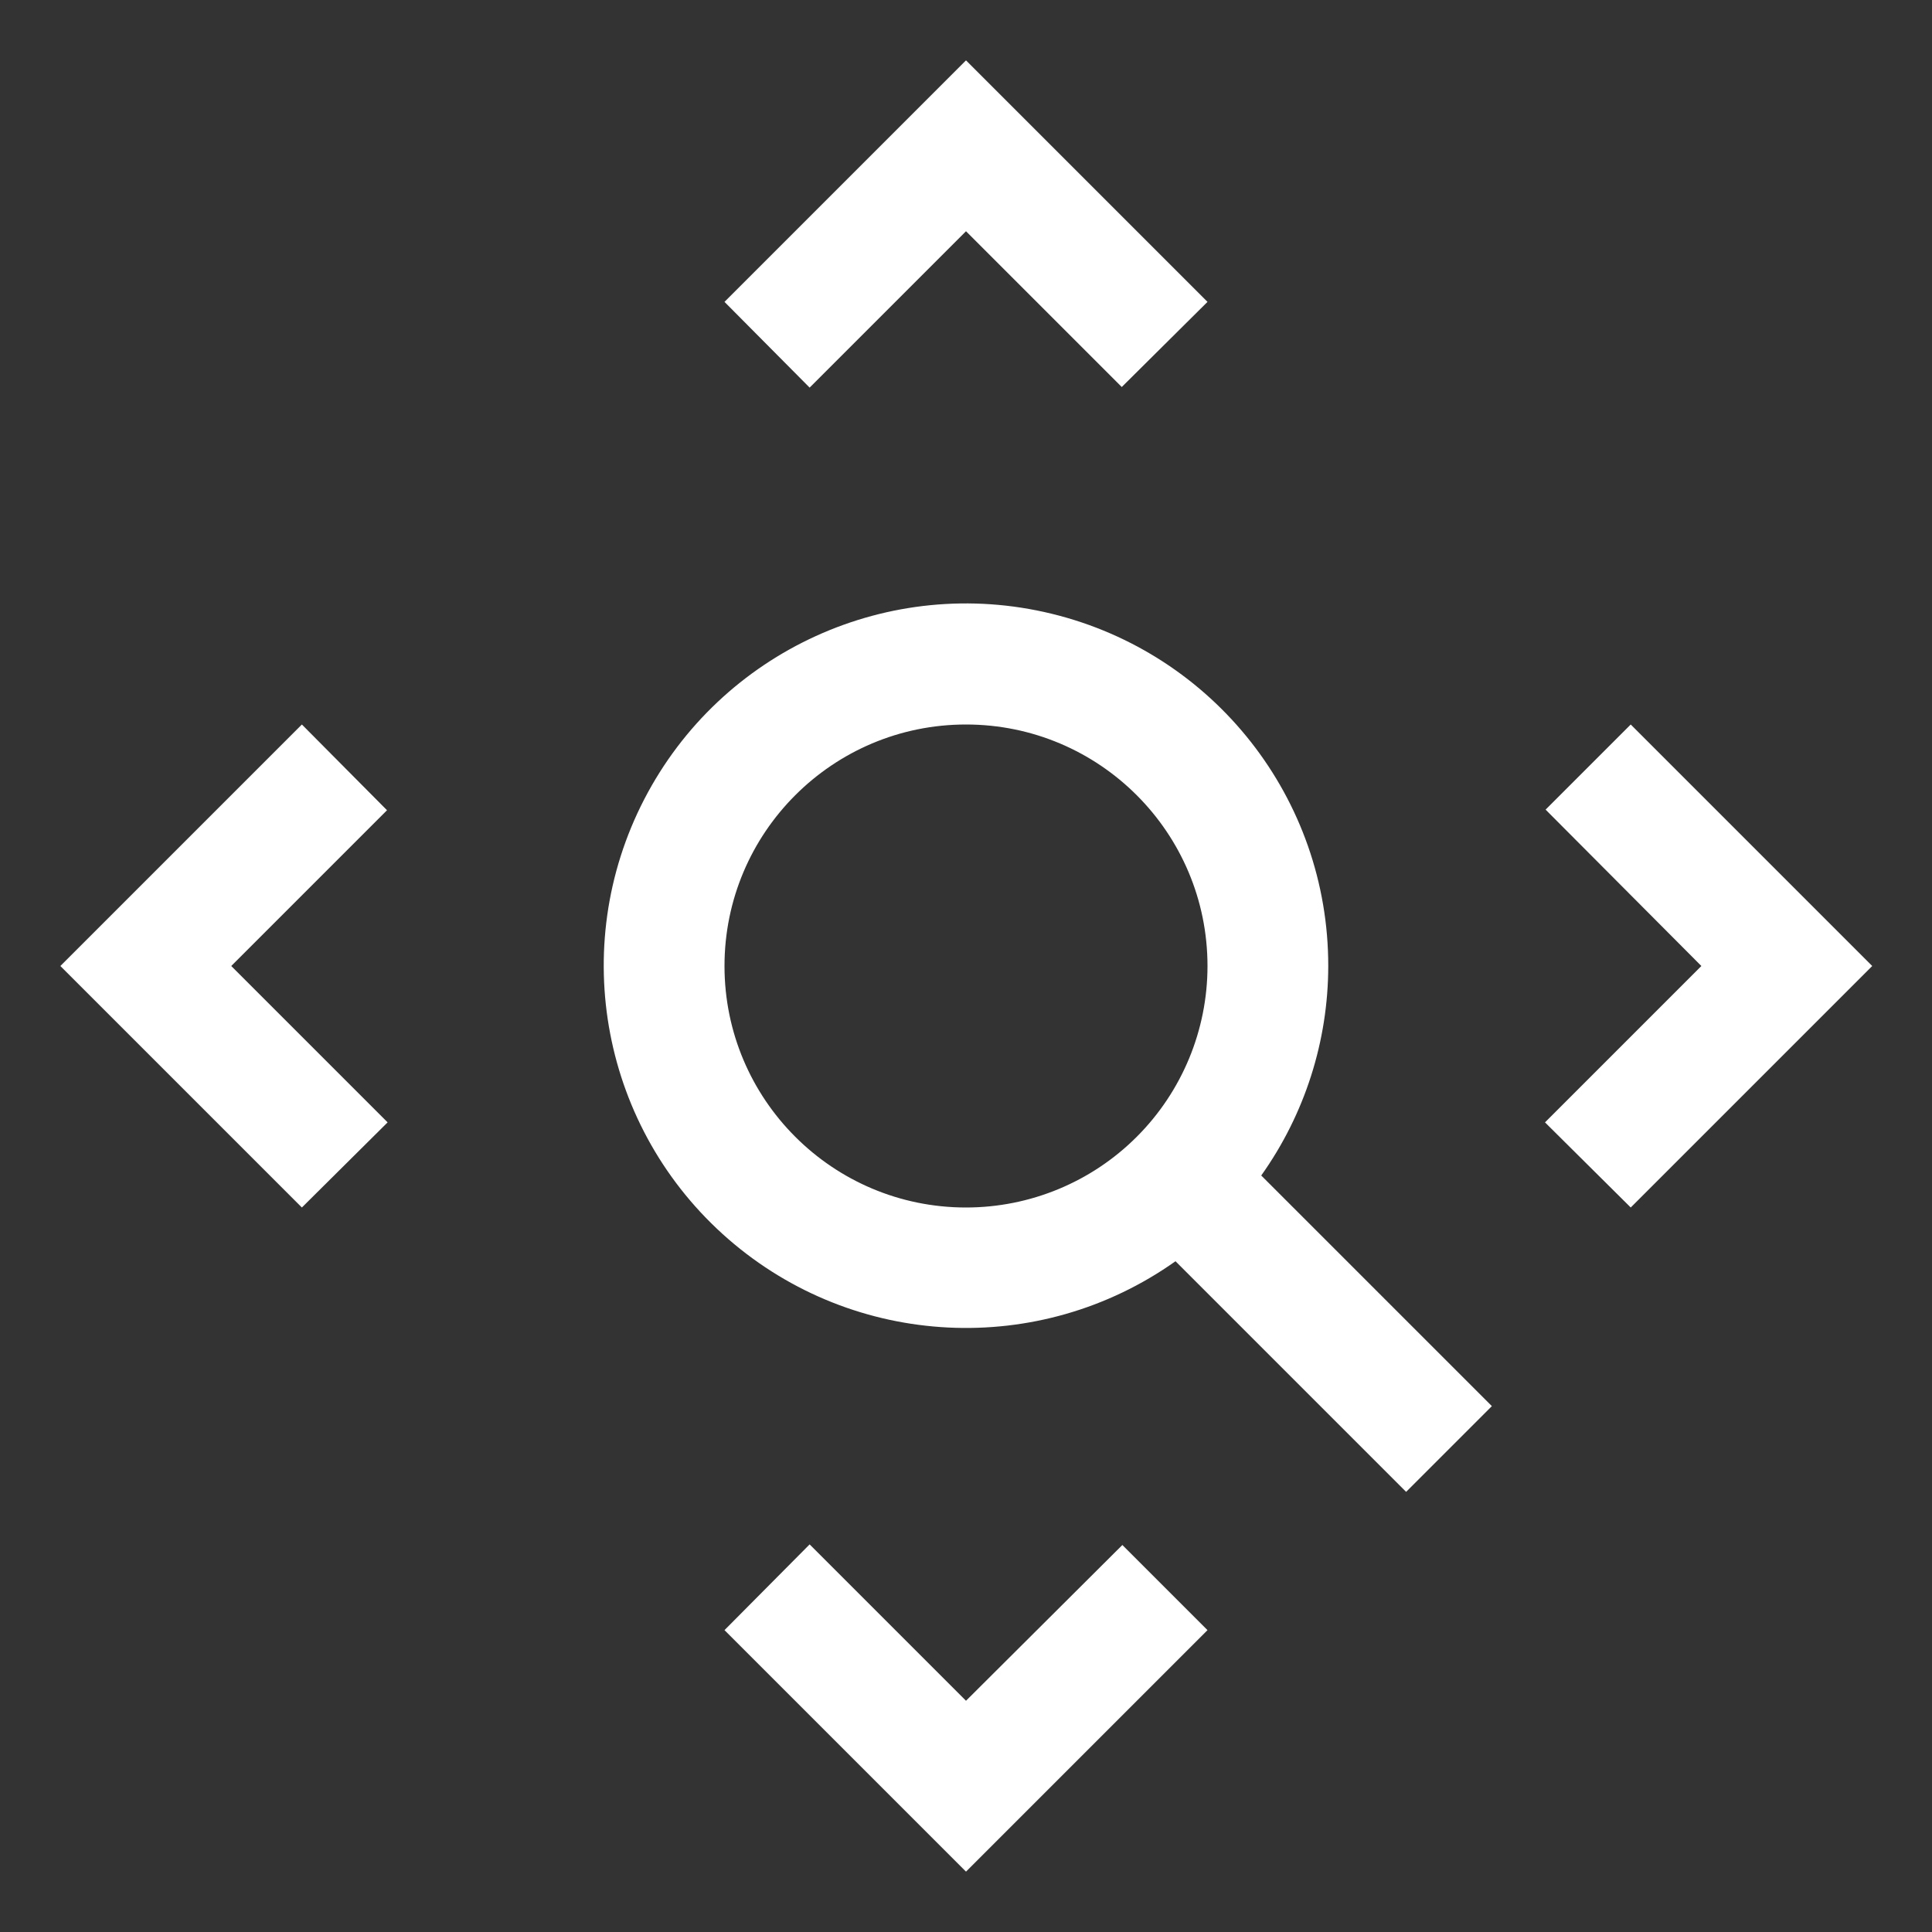
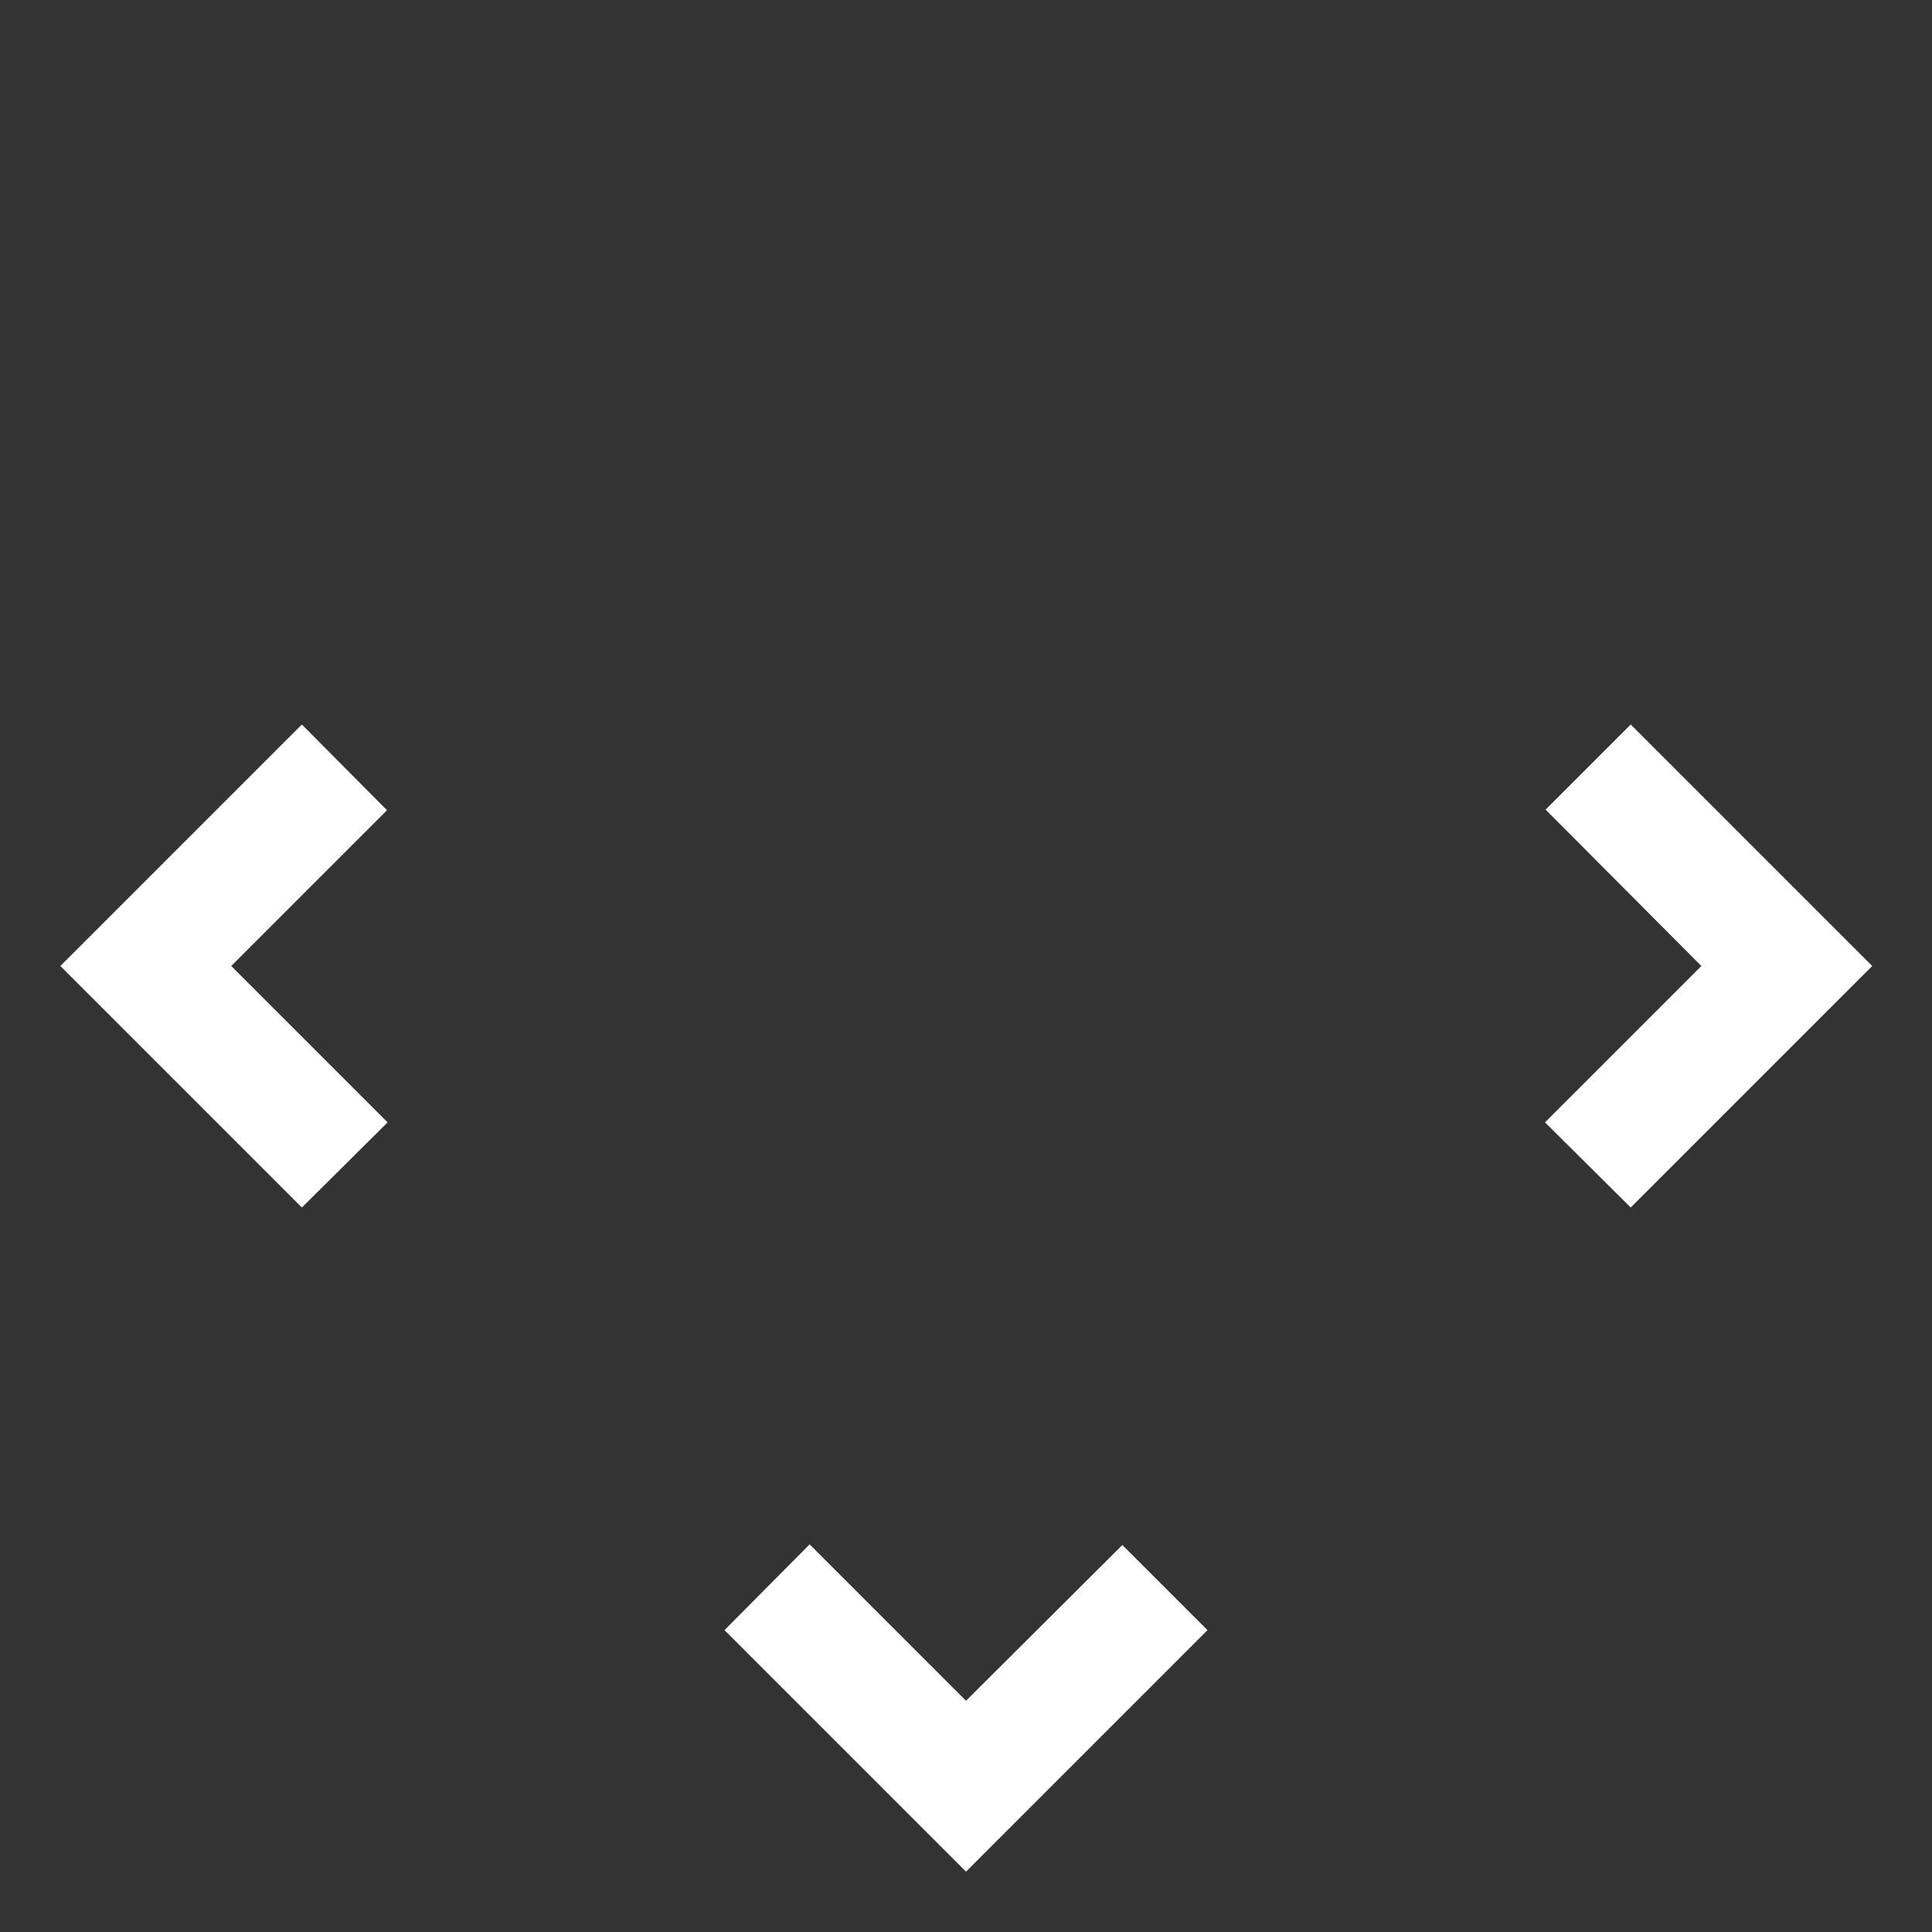
<svg xmlns="http://www.w3.org/2000/svg" width="32" height="32" viewBox="0 0 32 32" fill="none">
  <rect x="0" y="0" width="32" height="32" fill="#333333" stroke="none" />
  <path d="M27.01 12L25.6 13.41L28.18 16L25.59 18.59L27.01 20L31.01 16L27.01 12Z" fill="white" />
  <path d="M6.41 13.42L5 12L1 16L5 20L6.42 18.59L3.83 16L6.41 13.42Z" fill="white" />
  <path d="M16 28.17L13.41 25.58L12 27L16 31L20 27L18.59 25.59L16 28.17Z" fill="white" />
-   <path d="M16 3.83L18.58 6.41L20 5L16 1L12 5L13.41 6.42L16 3.83Z" fill="white" />
-   <path fill-rule="evenodd" clip-rule="evenodd" d="M17.421 10.166C20.111 10.822 22.003 13.232 22 16C21.999 17.244 21.611 18.456 20.89 19.47L24.71 23.29L23.29 24.71L19.47 20.89C17.212 22.491 14.152 22.339 12.063 20.523C9.974 18.706 9.399 15.697 10.671 13.238C11.943 10.78 14.732 9.51 17.421 10.166ZM12 16C12 18.209 13.791 20 16 20C17.061 20 18.079 19.579 18.829 18.828C19.579 18.078 20 17.061 20 16C20 13.791 18.209 12 16 12C13.791 12 12 13.791 12 16Z" fill="white" />
</svg>